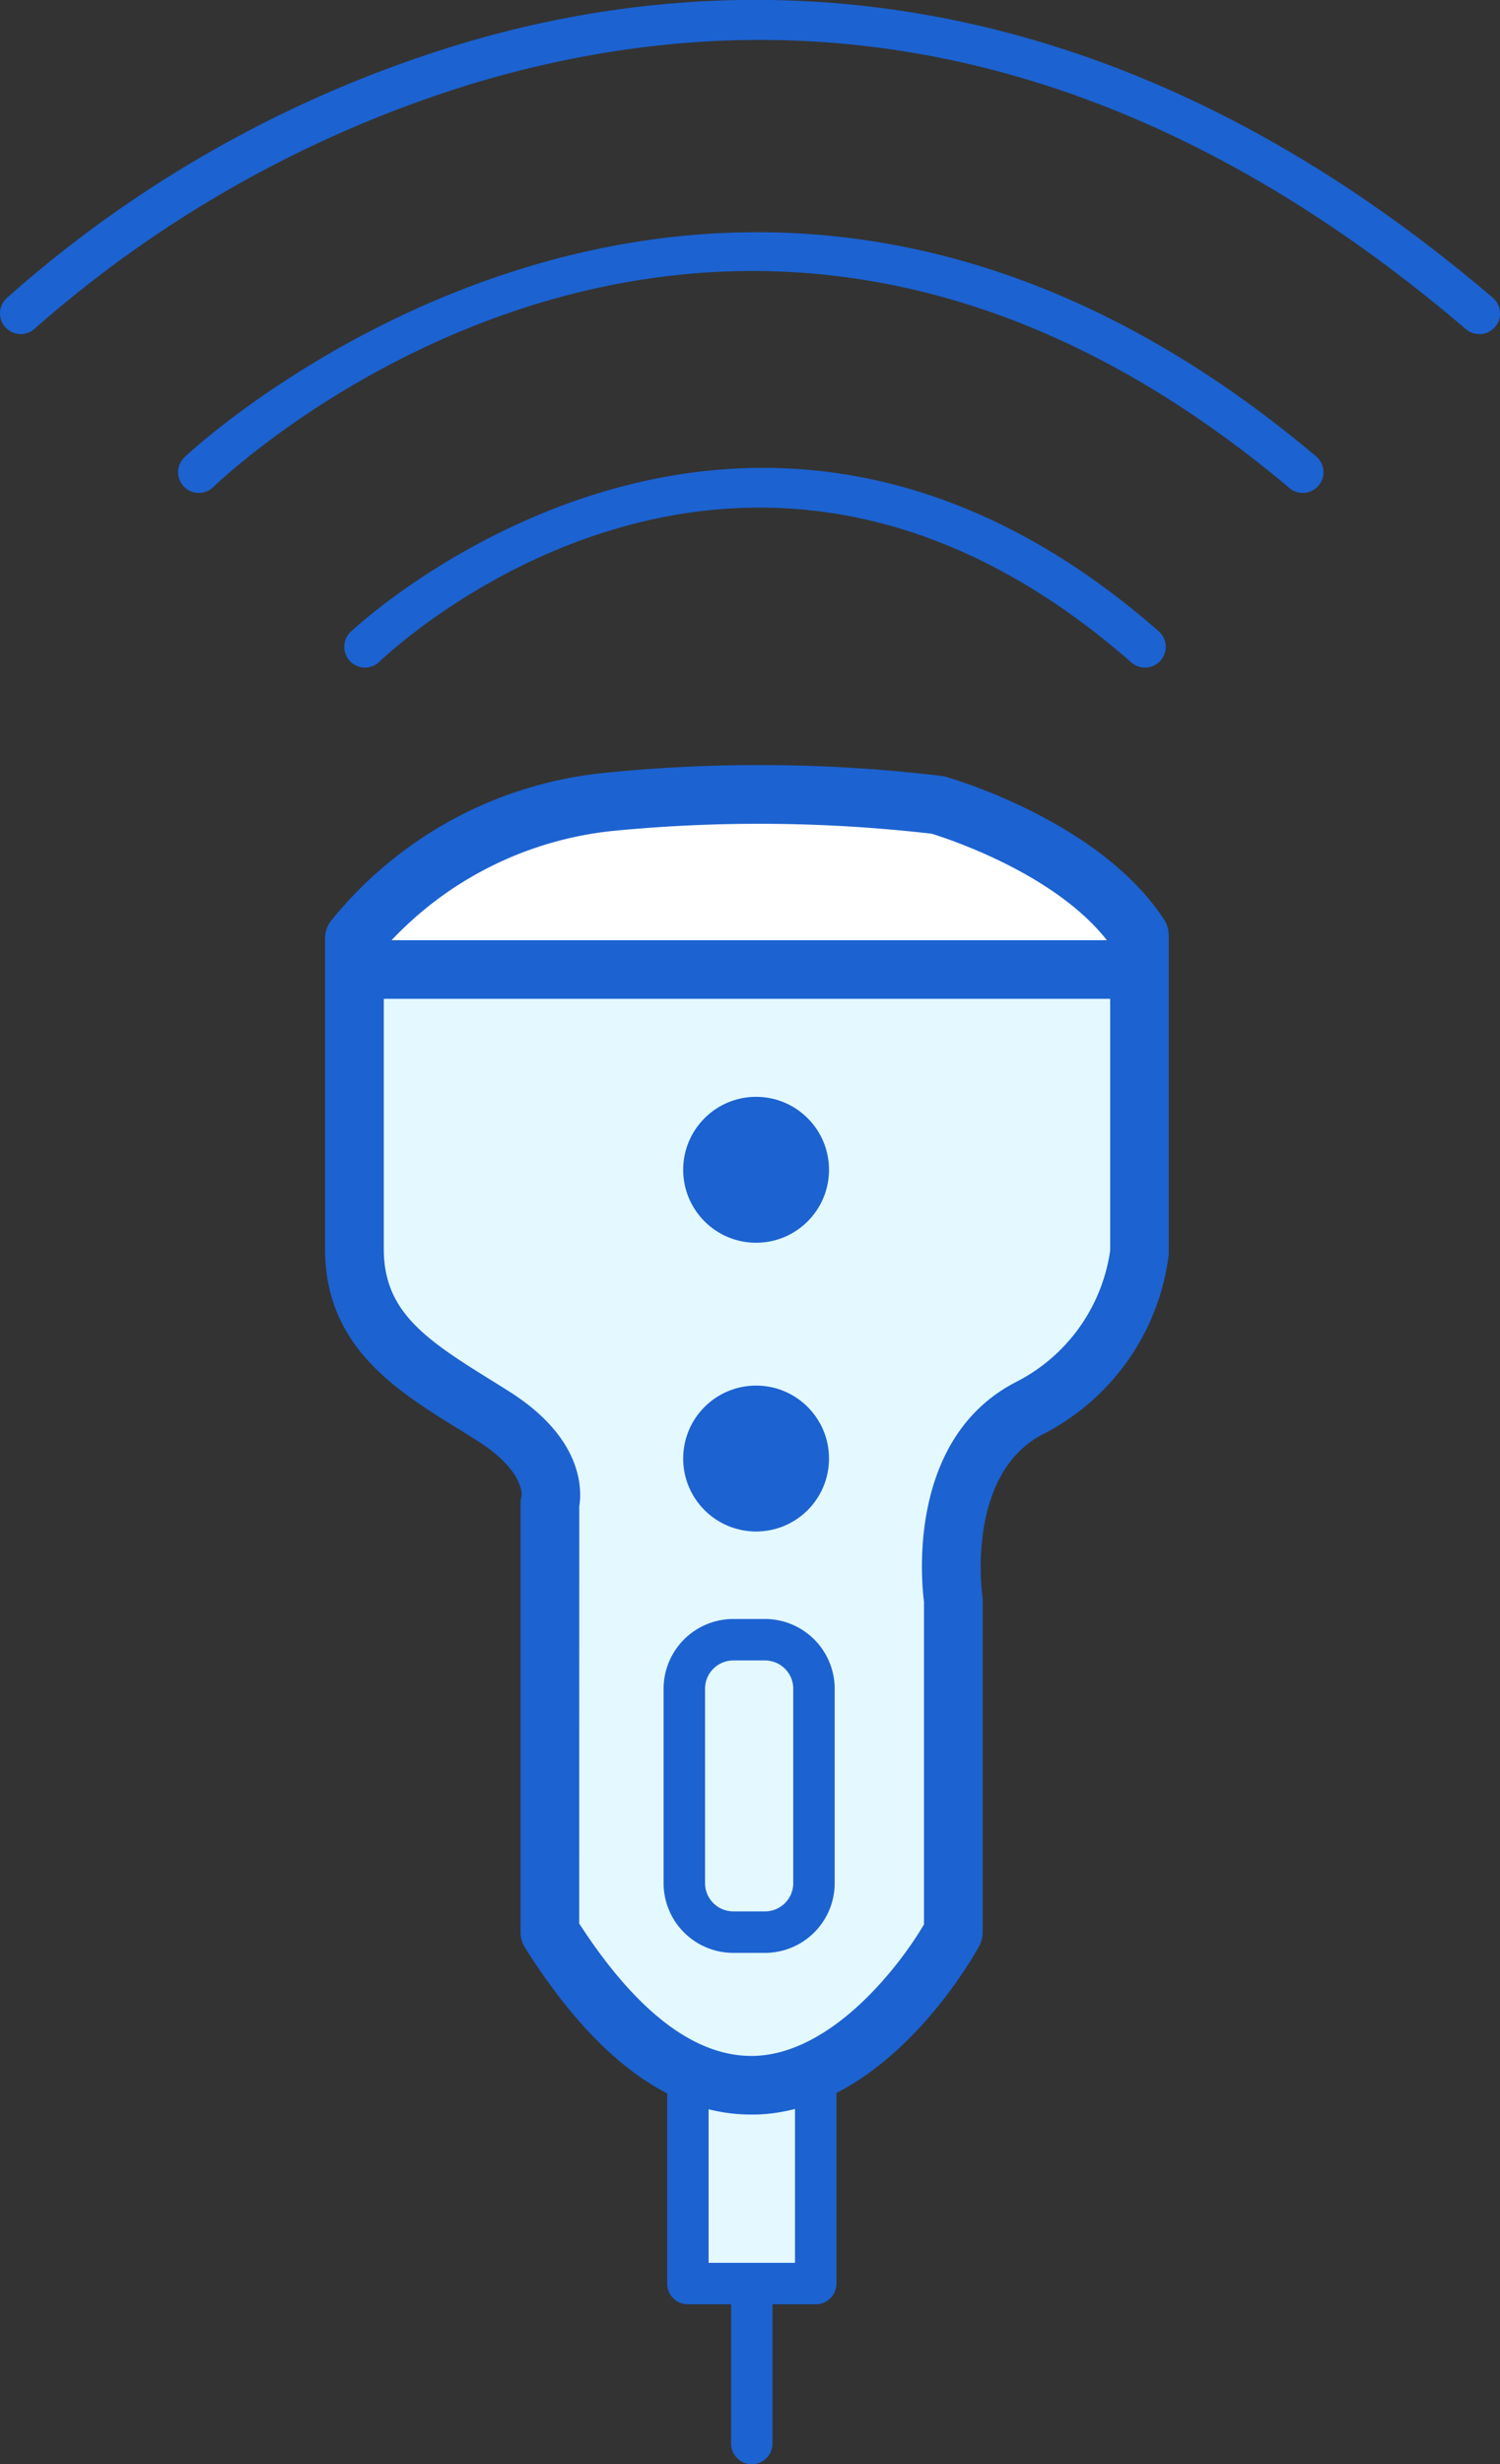
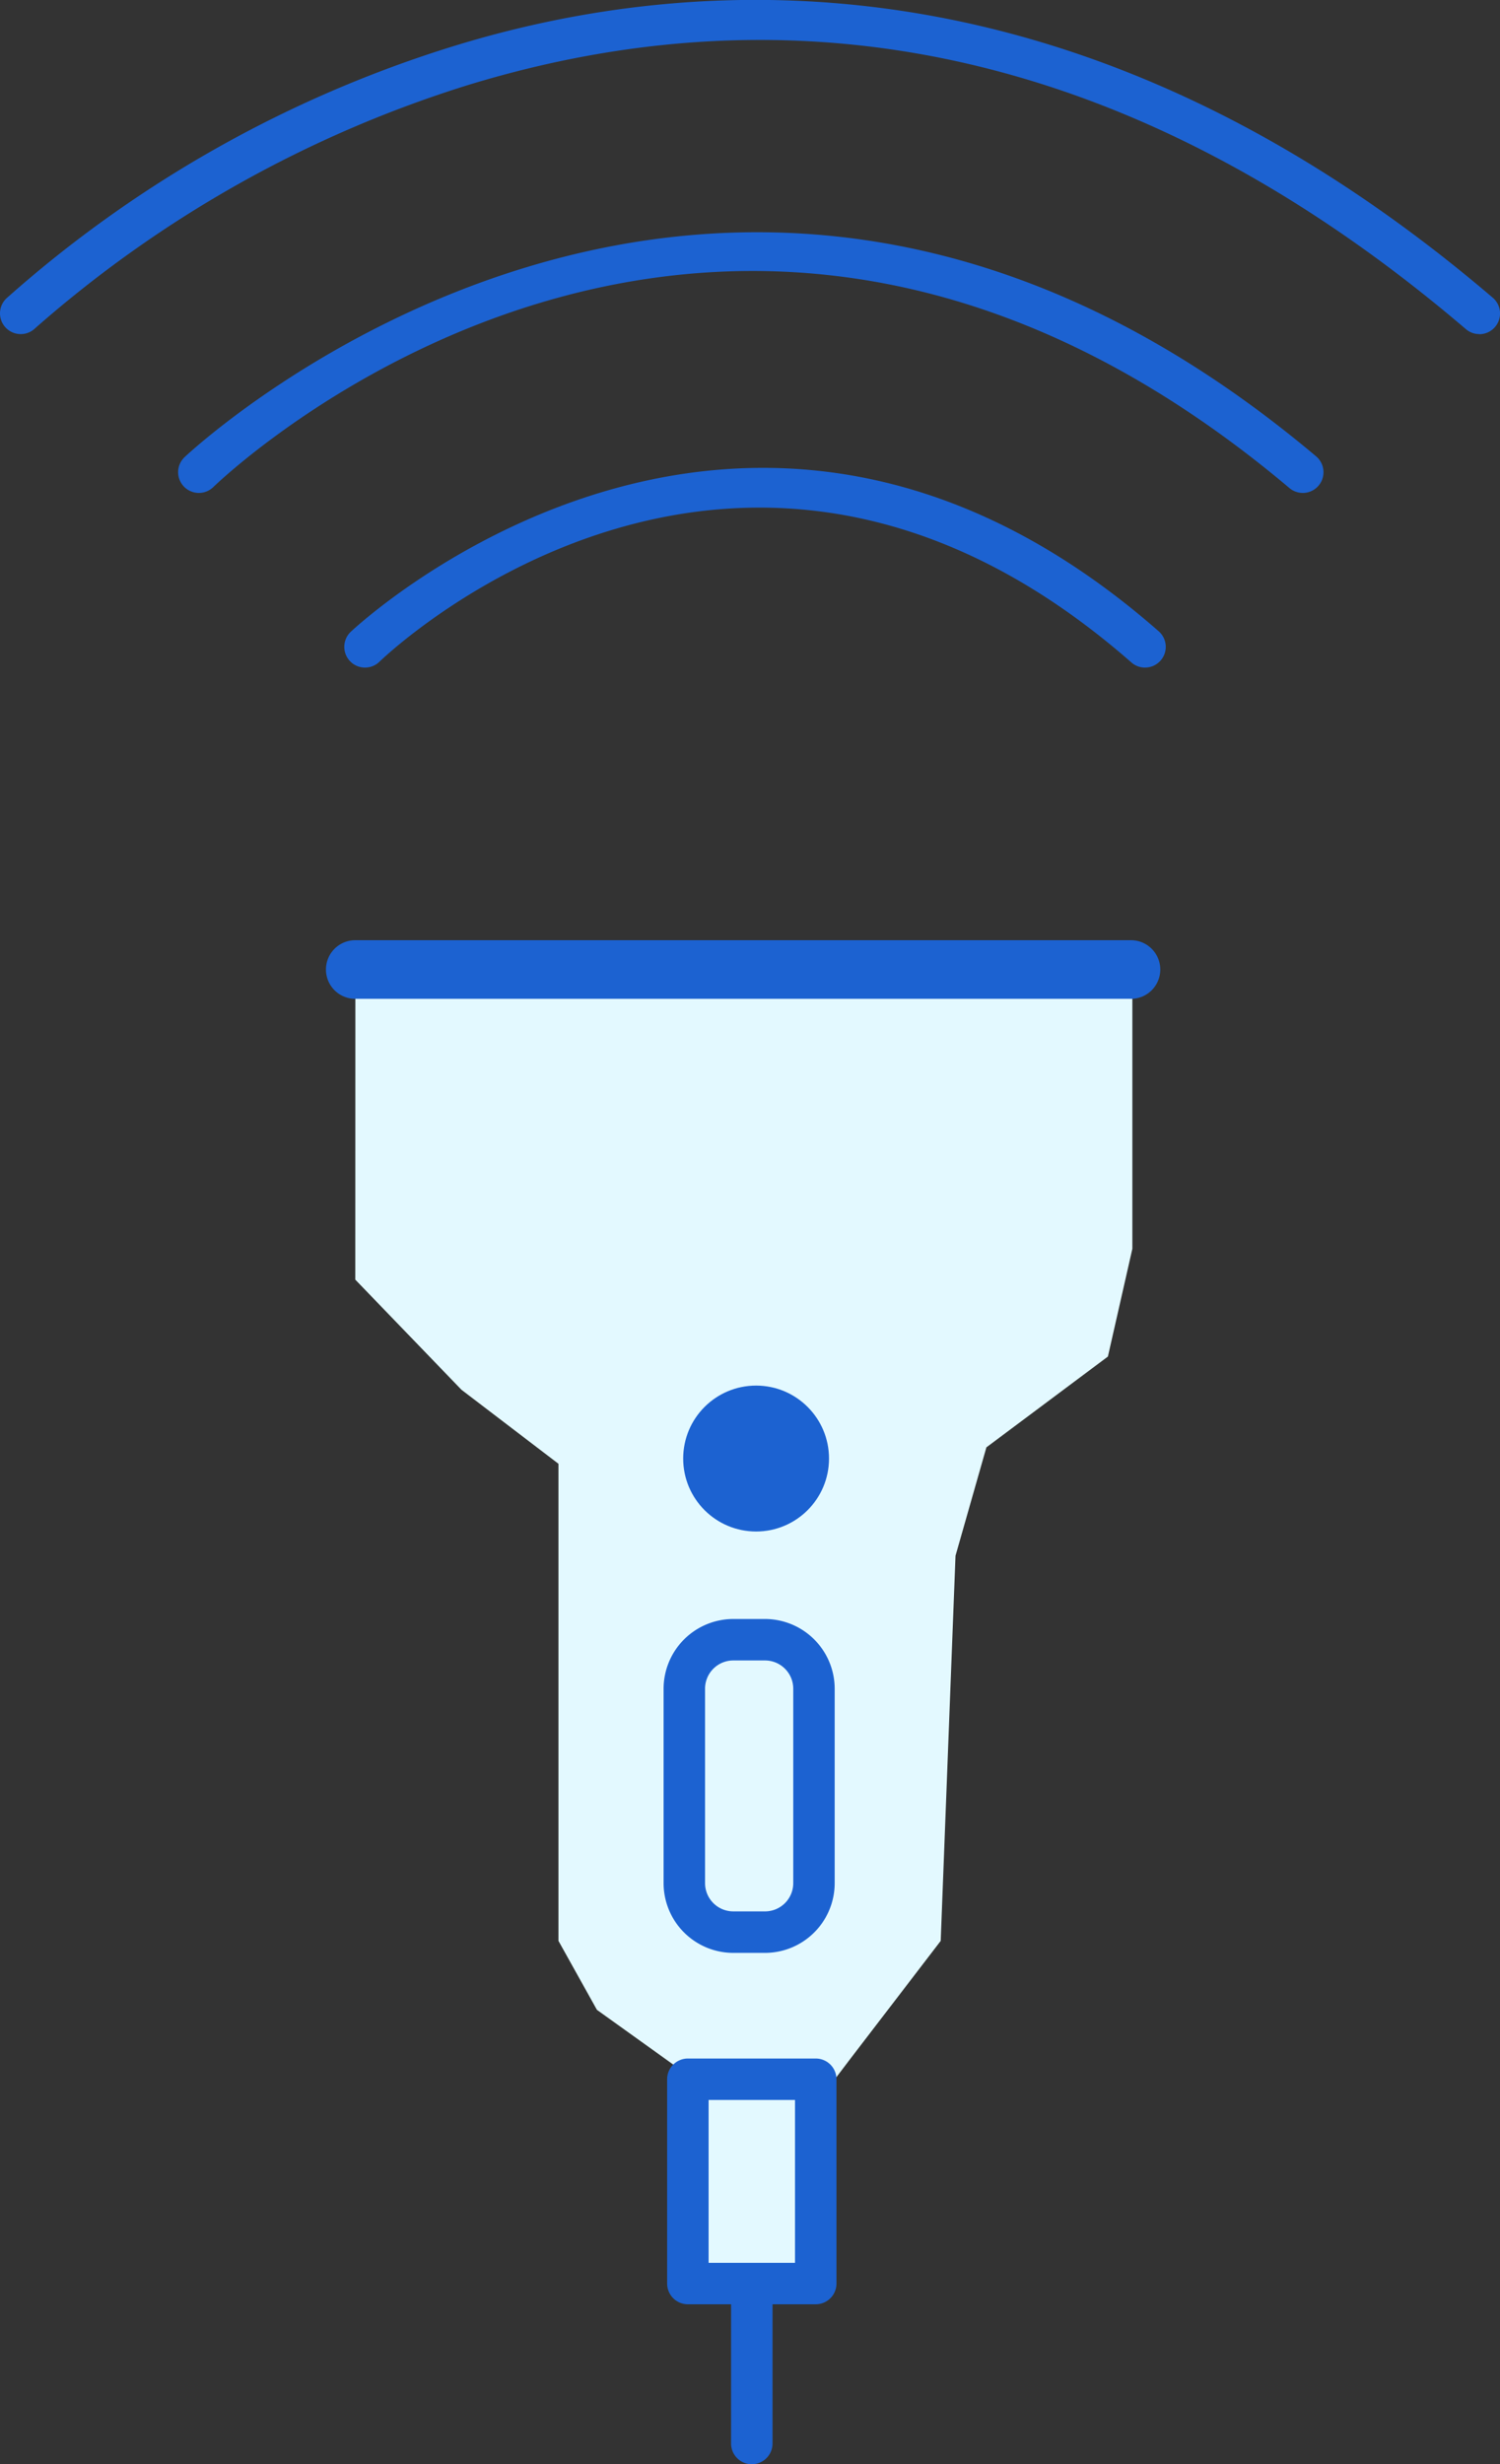
<svg xmlns="http://www.w3.org/2000/svg" width="50.692" height="83.224" viewBox="0 0 50.692 83.224">
  <rect x="0" y="0" width="50.692" height="83.224" fill="#333333" stroke="none" />
  <g id="グループ_2428" data-name="グループ 2428" transform="translate(-431 -8011.726)">
    <path id="パス_1611" data-name="パス 1611" d="M8210.2-10130.608l26.258-.311v8.95l-.827,3.641-4.106,3.066-1.044,3.661-.5,13.007-3.055,3.984-1,1.316v5.983h-4.741l.378-6.661-3.2-2.293-1.3-2.33v-16.112l-3.278-2.5-3.588-3.719Z" transform="translate(-7767.19 18175.869)" fill="#e3f9ff" />
    <g id="グループ_2416" data-name="グループ 2416" transform="translate(431 8011.726)">
-       <path id="パス_1610" data-name="パス 1610" d="M8210.658-10135.578l4.588-4.024,4.507-.859h5.643l3.524-.34,3.191,1.2,3.029,1.655,1.55,2.777-5.68.518h-19.975Z" transform="translate(-8198.349 10167.505)" fill="#fff" />
      <g id="グループ_2415" data-name="グループ 2415" transform="translate(0 0)">
-         <path id="パス_1602" data-name="パス 1602" d="M634.259,741.352c-2.706,0-5.273-1.894-7.631-5.635a.986.986,0,0,1-.152-.527V720.718a.994.994,0,0,1,.038-.272h0s.1-.831-1.467-1.83q-.344-.218-.688-.43c-2.1-1.3-4.489-2.782-4.489-6.067V701.633a.992.992,0,0,1,.183-.573,13.611,13.611,0,0,1,9.3-5.024,51.867,51.867,0,0,1,11.358.108,1.055,1.055,0,0,1,.135.028c.212.06,5.2,1.5,7.374,4.814a.989.989,0,0,1,.162.542v10.7c0,.029,0,.058,0,.087a7.908,7.908,0,0,1-4.213,6.042c-2.662,1.331-2.091,5.429-2.086,5.469a1.013,1.013,0,0,1,.011.147v11.22a.993.993,0,0,1-.119.47c-.121.226-3.044,5.54-7.514,5.689C634.388,741.352,634.323,741.352,634.259,741.352Zm-5.8-6.452c1.963,3.032,3.968,4.531,5.932,4.471,2.635-.088,4.91-3.058,5.72-4.442V724.036c-.092-.717-.569-5.584,3.169-7.454a5.924,5.924,0,0,0,3.123-4.411V701.838c-1.732-2.359-5.5-3.579-6.032-3.743a50.9,50.9,0,0,0-10.8-.092,11.973,11.973,0,0,0-7.716,3.976v10.14c0,2.078,1.35,3.02,3.552,4.384.235.146.472.293.708.443,2.473,1.574,2.439,3.295,2.346,3.867Z" transform="translate(-608.885 -669.938)" fill="#1c62d1" />
        <path id="パス_1603" data-name="パス 1603" d="M647.075,706.723H620.859a.99.99,0,0,1,0-1.979h26.216a.99.99,0,1,1,0,1.979Z" transform="translate(-608.885 -672.99)" fill="#1c62d1" />
-         <circle id="楕円形_5504" data-name="楕円形 5504" cx="2.464" cy="2.464" r="2.464" transform="translate(23.088 37.043)" fill="#1c62d1" />
        <circle id="楕円形_5505" data-name="楕円形 5505" cx="2.464" cy="2.464" r="2.464" transform="translate(23.088 46.795)" fill="#1c62d1" />
        <path id="パス_1604" data-name="パス 1604" d="M640.639,750.765h-1.072a2.357,2.357,0,0,1-2.355-2.355v-6.566a2.358,2.358,0,0,1,2.355-2.355h1.072a2.359,2.359,0,0,1,2.355,2.355v6.566A2.358,2.358,0,0,1,640.639,750.765Zm-1.072-9.876a.955.955,0,0,0-.954.955v6.566a.955.955,0,0,0,.954.954h1.072a.955.955,0,0,0,.955-.954v-6.566a.956.956,0,0,0-.955-.955Z" transform="translate(-614.786 -684.811)" fill="#1c62d1" />
        <path id="パス_1605" data-name="パス 1605" d="M642.416,770.286h-4.322a.7.7,0,0,1-.7-.7v-6.9a.7.7,0,0,1,.7-.7h4.322a.7.7,0,0,1,.7.7v6.9A.7.7,0,0,1,642.416,770.286Zm-3.621-1.4h2.92v-5.5h-2.92Z" transform="translate(-614.848 -692.464)" fill="#1c62d1" />
        <path id="パス_1606" data-name="パス 1606" d="M641.369,779.371a.7.7,0,0,1-.7-.7v-5.161a.7.7,0,0,1,1.4,0v5.161A.7.7,0,0,1,641.369,779.371Z" transform="translate(-615.962 -696.147)" fill="#1c62d1" />
        <path id="パス_1607" data-name="パス 1607" d="M647.918,687.312a.7.7,0,0,1-.461-.174c-13.14-11.51-24.919-.5-25.414-.022a.7.7,0,0,1-.971-1.01c.131-.126,13.19-12.387,27.307-.022a.7.7,0,0,1-.461,1.227Z" transform="translate(-609.222 -664.765)" fill="#1c62d1" />
        <path id="パス_1608" data-name="パス 1608" d="M650.352,677.308a.7.7,0,0,1-.45-.165c-19.16-16.134-35.675-.7-36.369-.03a.7.7,0,0,1-.971-1.01c.179-.172,18.1-16.991,38.242-.03a.7.7,0,0,1-.452,1.236Z" transform="translate(-606.327 -660.661)" fill="#1c62d1" />
        <path id="パス_1609" data-name="パス 1609" d="M653.213,667.9a.694.694,0,0,1-.453-.168c-10.626-9.065-21.975-11.838-33.733-8.239a40.233,40.233,0,0,0-14.619,8.212.7.7,0,0,1-.971-1.01,40.891,40.891,0,0,1,15.126-8.524c8.43-2.594,21.364-3.226,35.106,8.5a.7.7,0,0,1-.456,1.233Z" transform="translate(-603.222 -656.617)" fill="#1c62d1" />
      </g>
    </g>
  </g>
</svg>